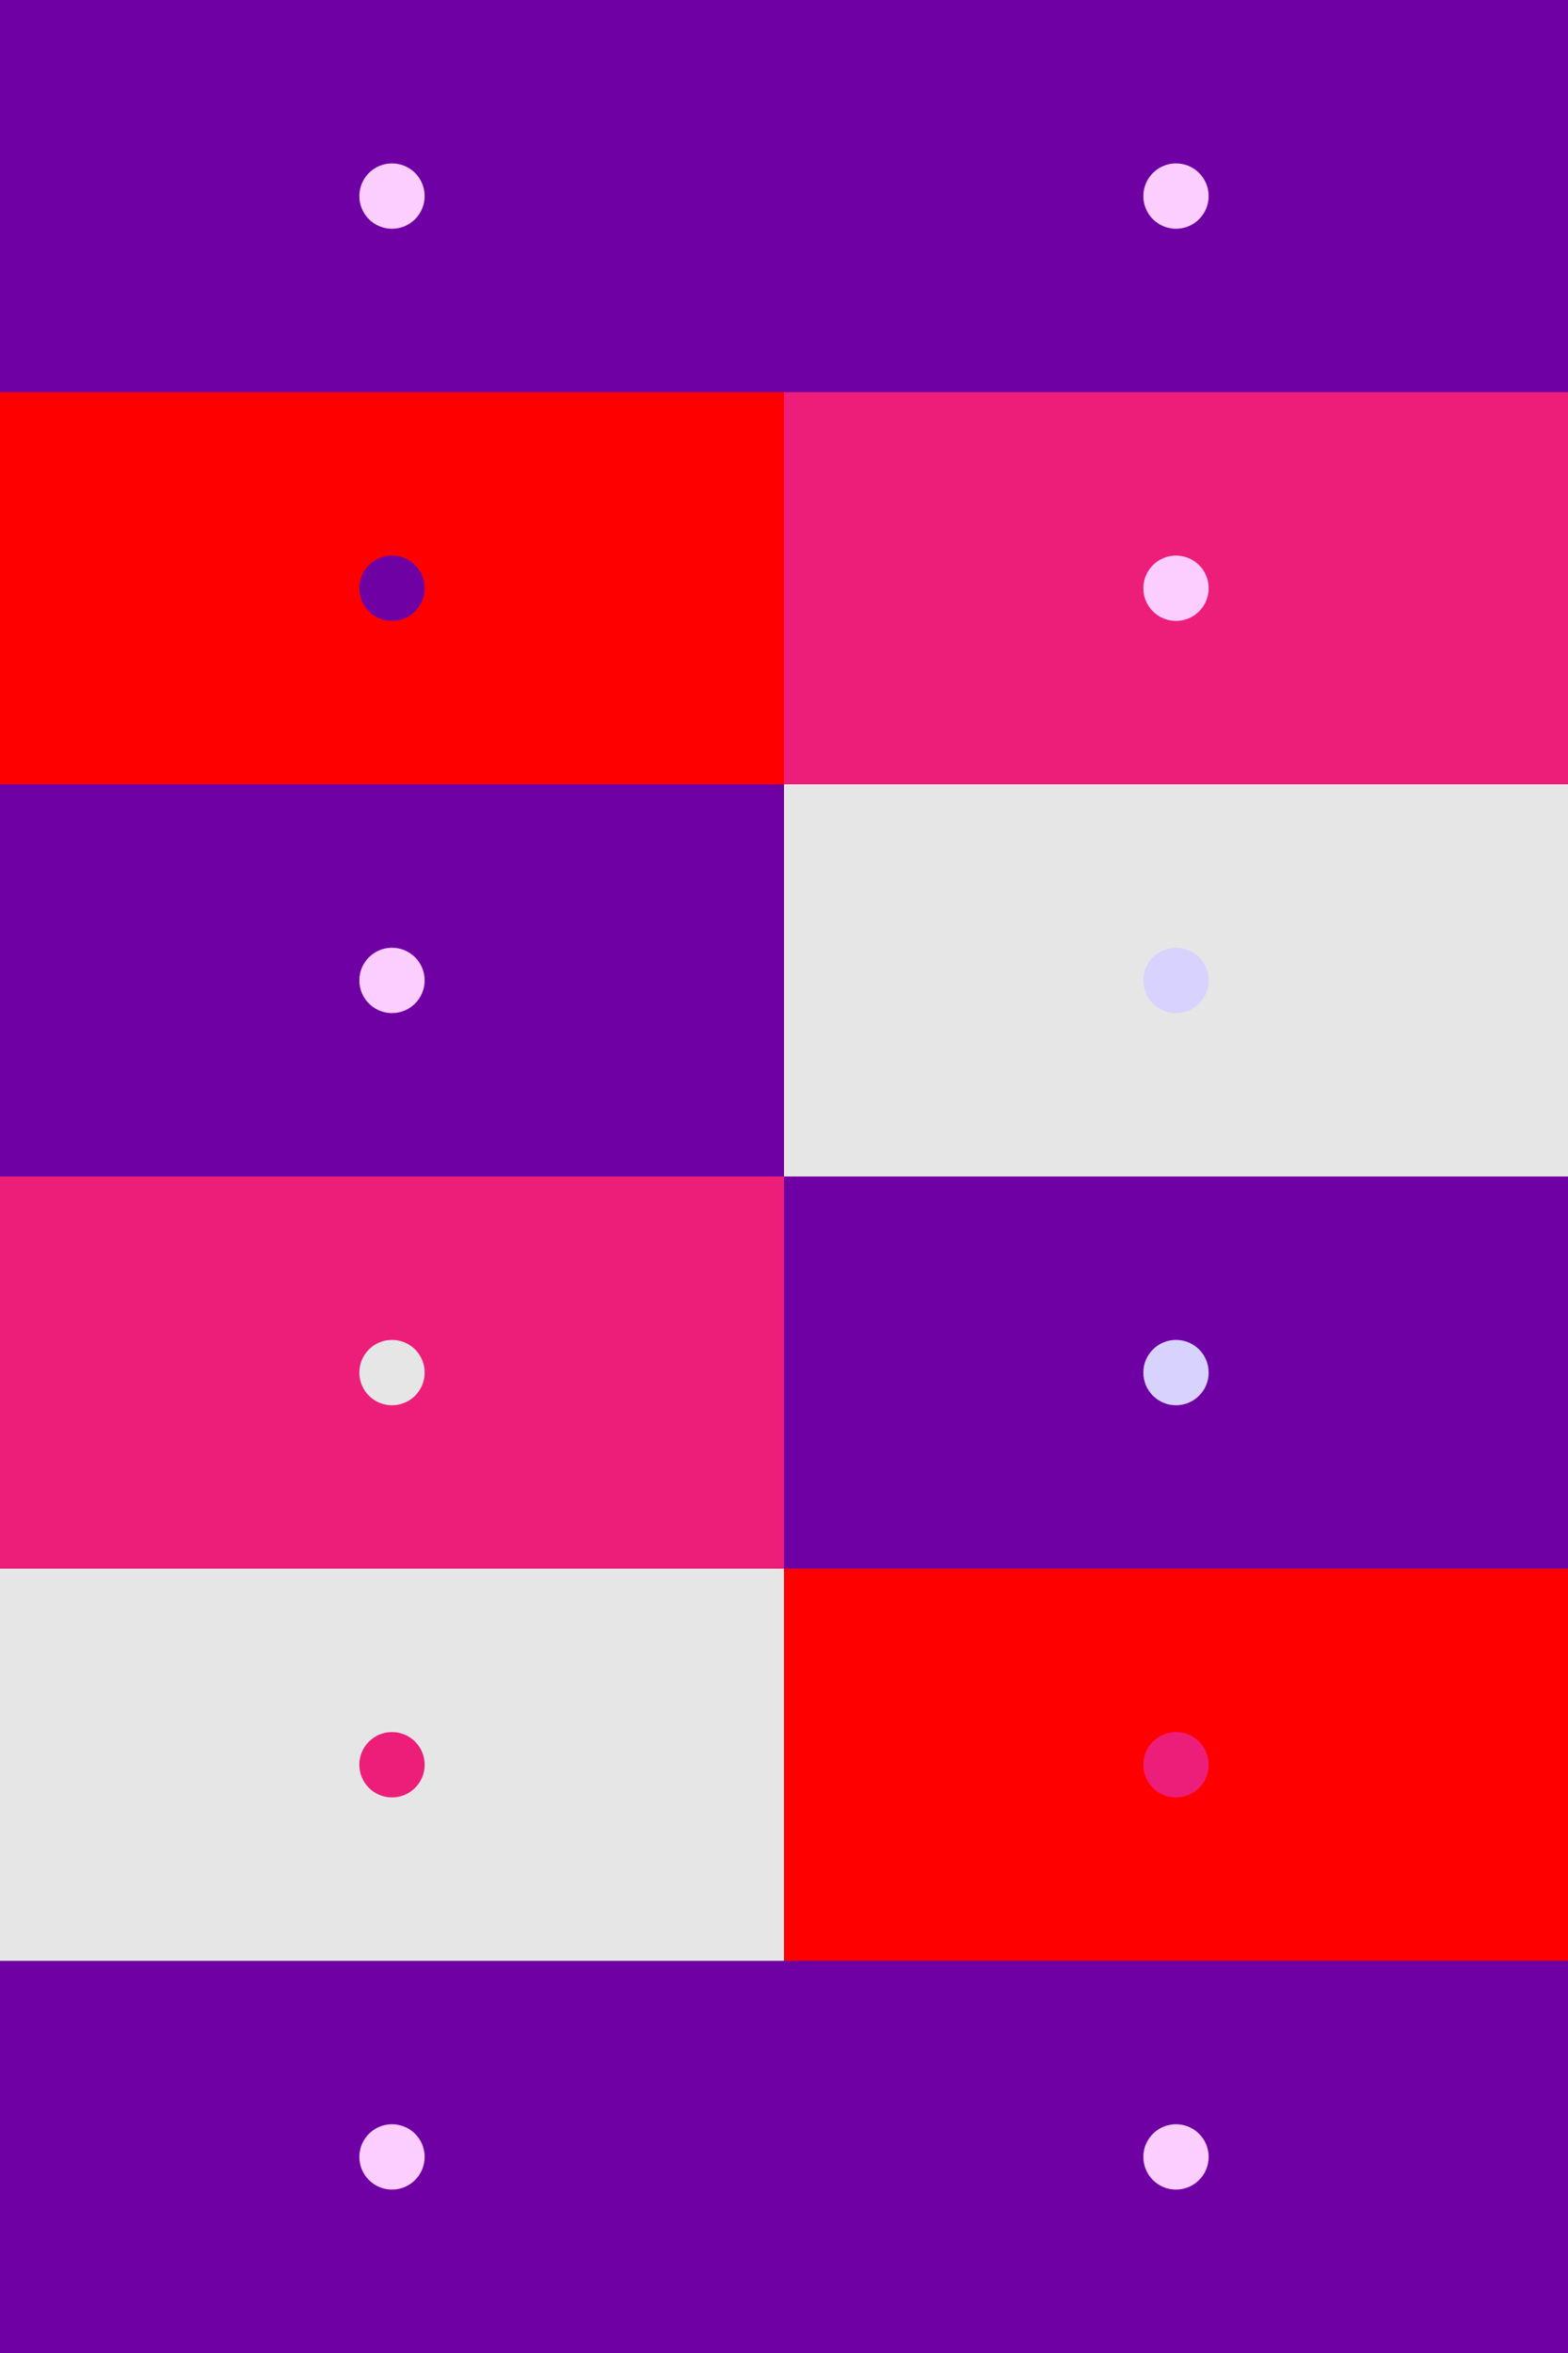
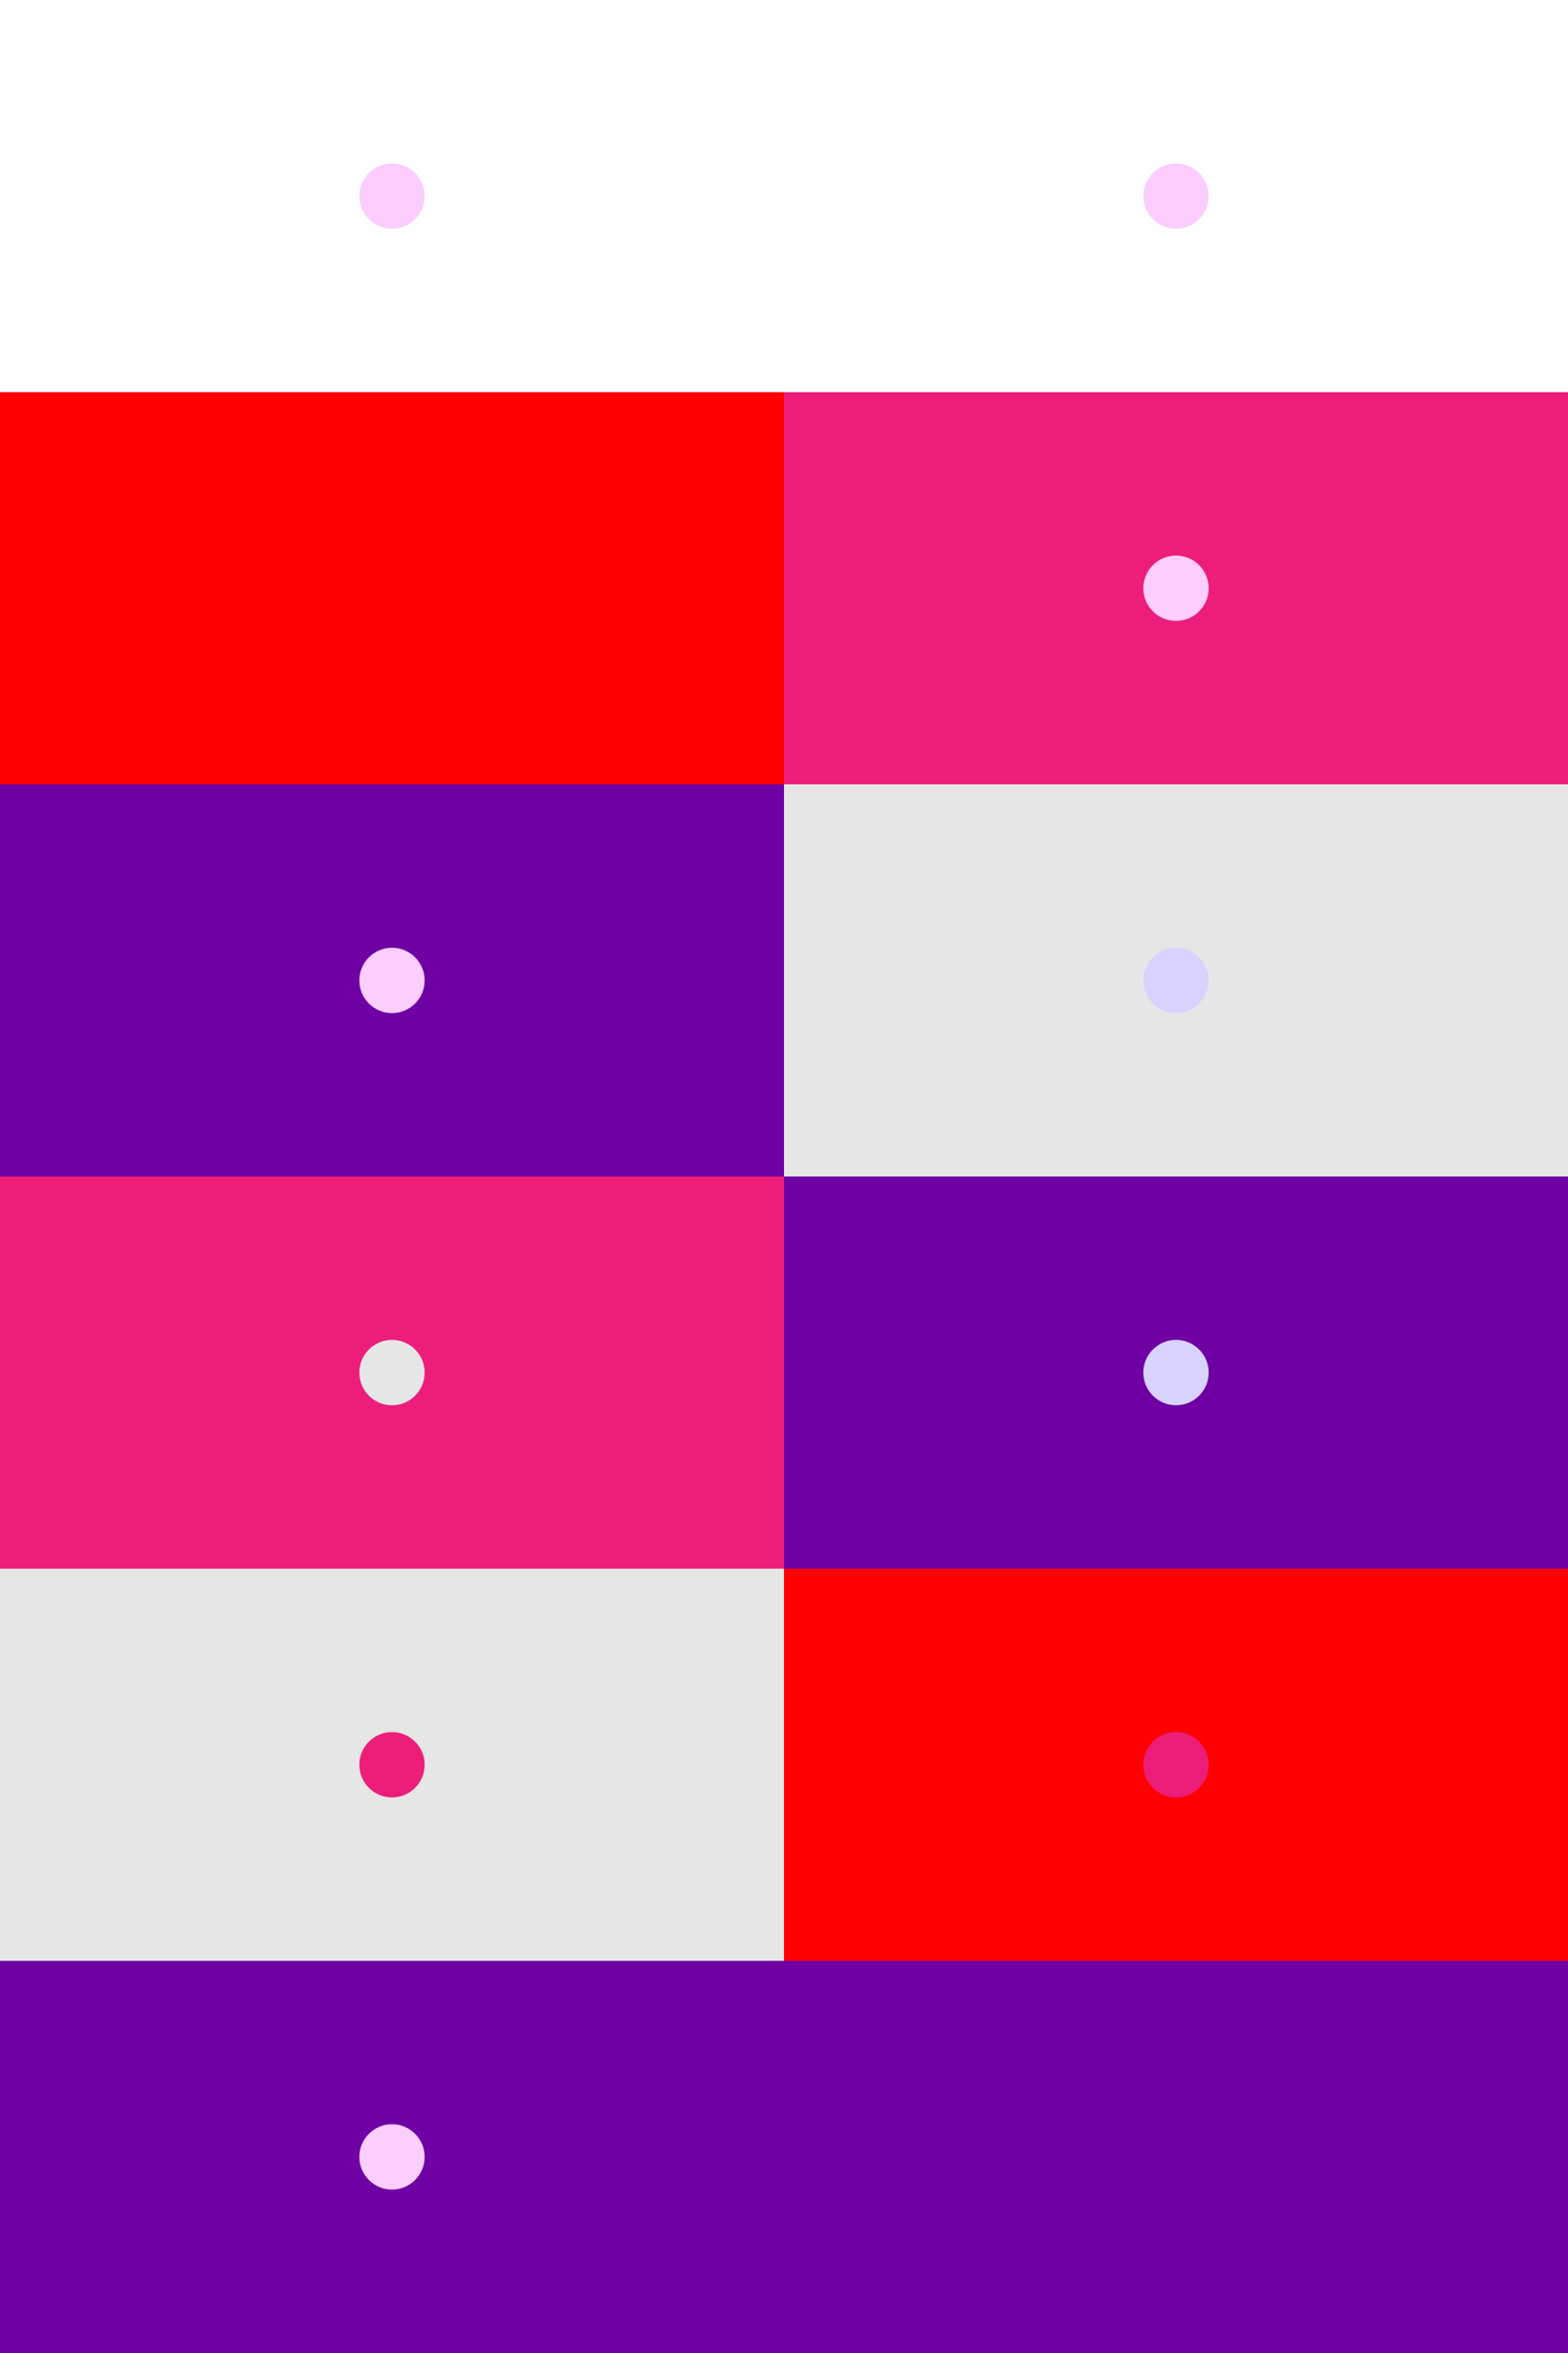
<svg xmlns="http://www.w3.org/2000/svg" viewBox="0 0 1680 2520">
-   <rect x="0" y="0" width="1680" height="420" fill="rgb(111,0,164)" shape-rendering="crispEdges" />
  <circle cx="420" cy="210" r="35" fill="rgb(252,205,255)" />
  <circle cx="1260" cy="210" r="35" fill="rgb(252,205,255)" />
  <rect x="0" y="420" width="840" height="420" fill="rgb(255,0,0)" shape-rendering="crispEdges" />
-   <circle cx="420" cy="630" r="35" fill="rgb(111,0,164)" />
  <rect x="840" y="420" width="840" height="420" fill="rgb(237,30,121)" shape-rendering="crispEdges" />
  <circle cx="1260" cy="630" r="35" fill="rgb(252,205,255)" />
  <rect x="0" y="840" width="840" height="420" fill="rgb(111,0,164)" shape-rendering="crispEdges" />
  <circle cx="420" cy="1050" r="35" fill="rgb(252,205,255)" />
  <rect x="840" y="840" width="840" height="420" fill="rgb(230,230,230)" shape-rendering="crispEdges" />
  <circle cx="1260" cy="1050" r="35" fill="rgb(216,210,255)" />
  <rect x="0" y="1260" width="840" height="420" fill="rgb(237,30,121)" shape-rendering="crispEdges" />
  <circle cx="420" cy="1470" r="35" fill="rgb(230,230,230)" />
  <rect x="840" y="1260" width="840" height="420" fill="rgb(111,0,164)" shape-rendering="crispEdges" />
  <circle cx="1260" cy="1470" r="35" fill="rgb(216,210,255)" />
  <rect x="0" y="1680" width="840" height="420" fill="rgb(230,230,230)" shape-rendering="crispEdges" />
  <circle cx="420" cy="1890" r="35" fill="rgb(237,30,121)" />
  <rect x="840" y="1680" width="840" height="420" fill="rgb(255,0,0)" shape-rendering="crispEdges" />
  <circle cx="1260" cy="1890" r="35" fill="rgb(237,30,121)" />
  <rect x="0" y="2100" width="1680" height="420" fill="rgb(111,0,164)" shape-rendering="crispEdges" />
  <circle cx="420" cy="2310" r="35" fill="rgb(252,205,255)" />
-   <circle cx="1260" cy="2310" r="35" fill="rgb(252,205,255)" />
</svg>